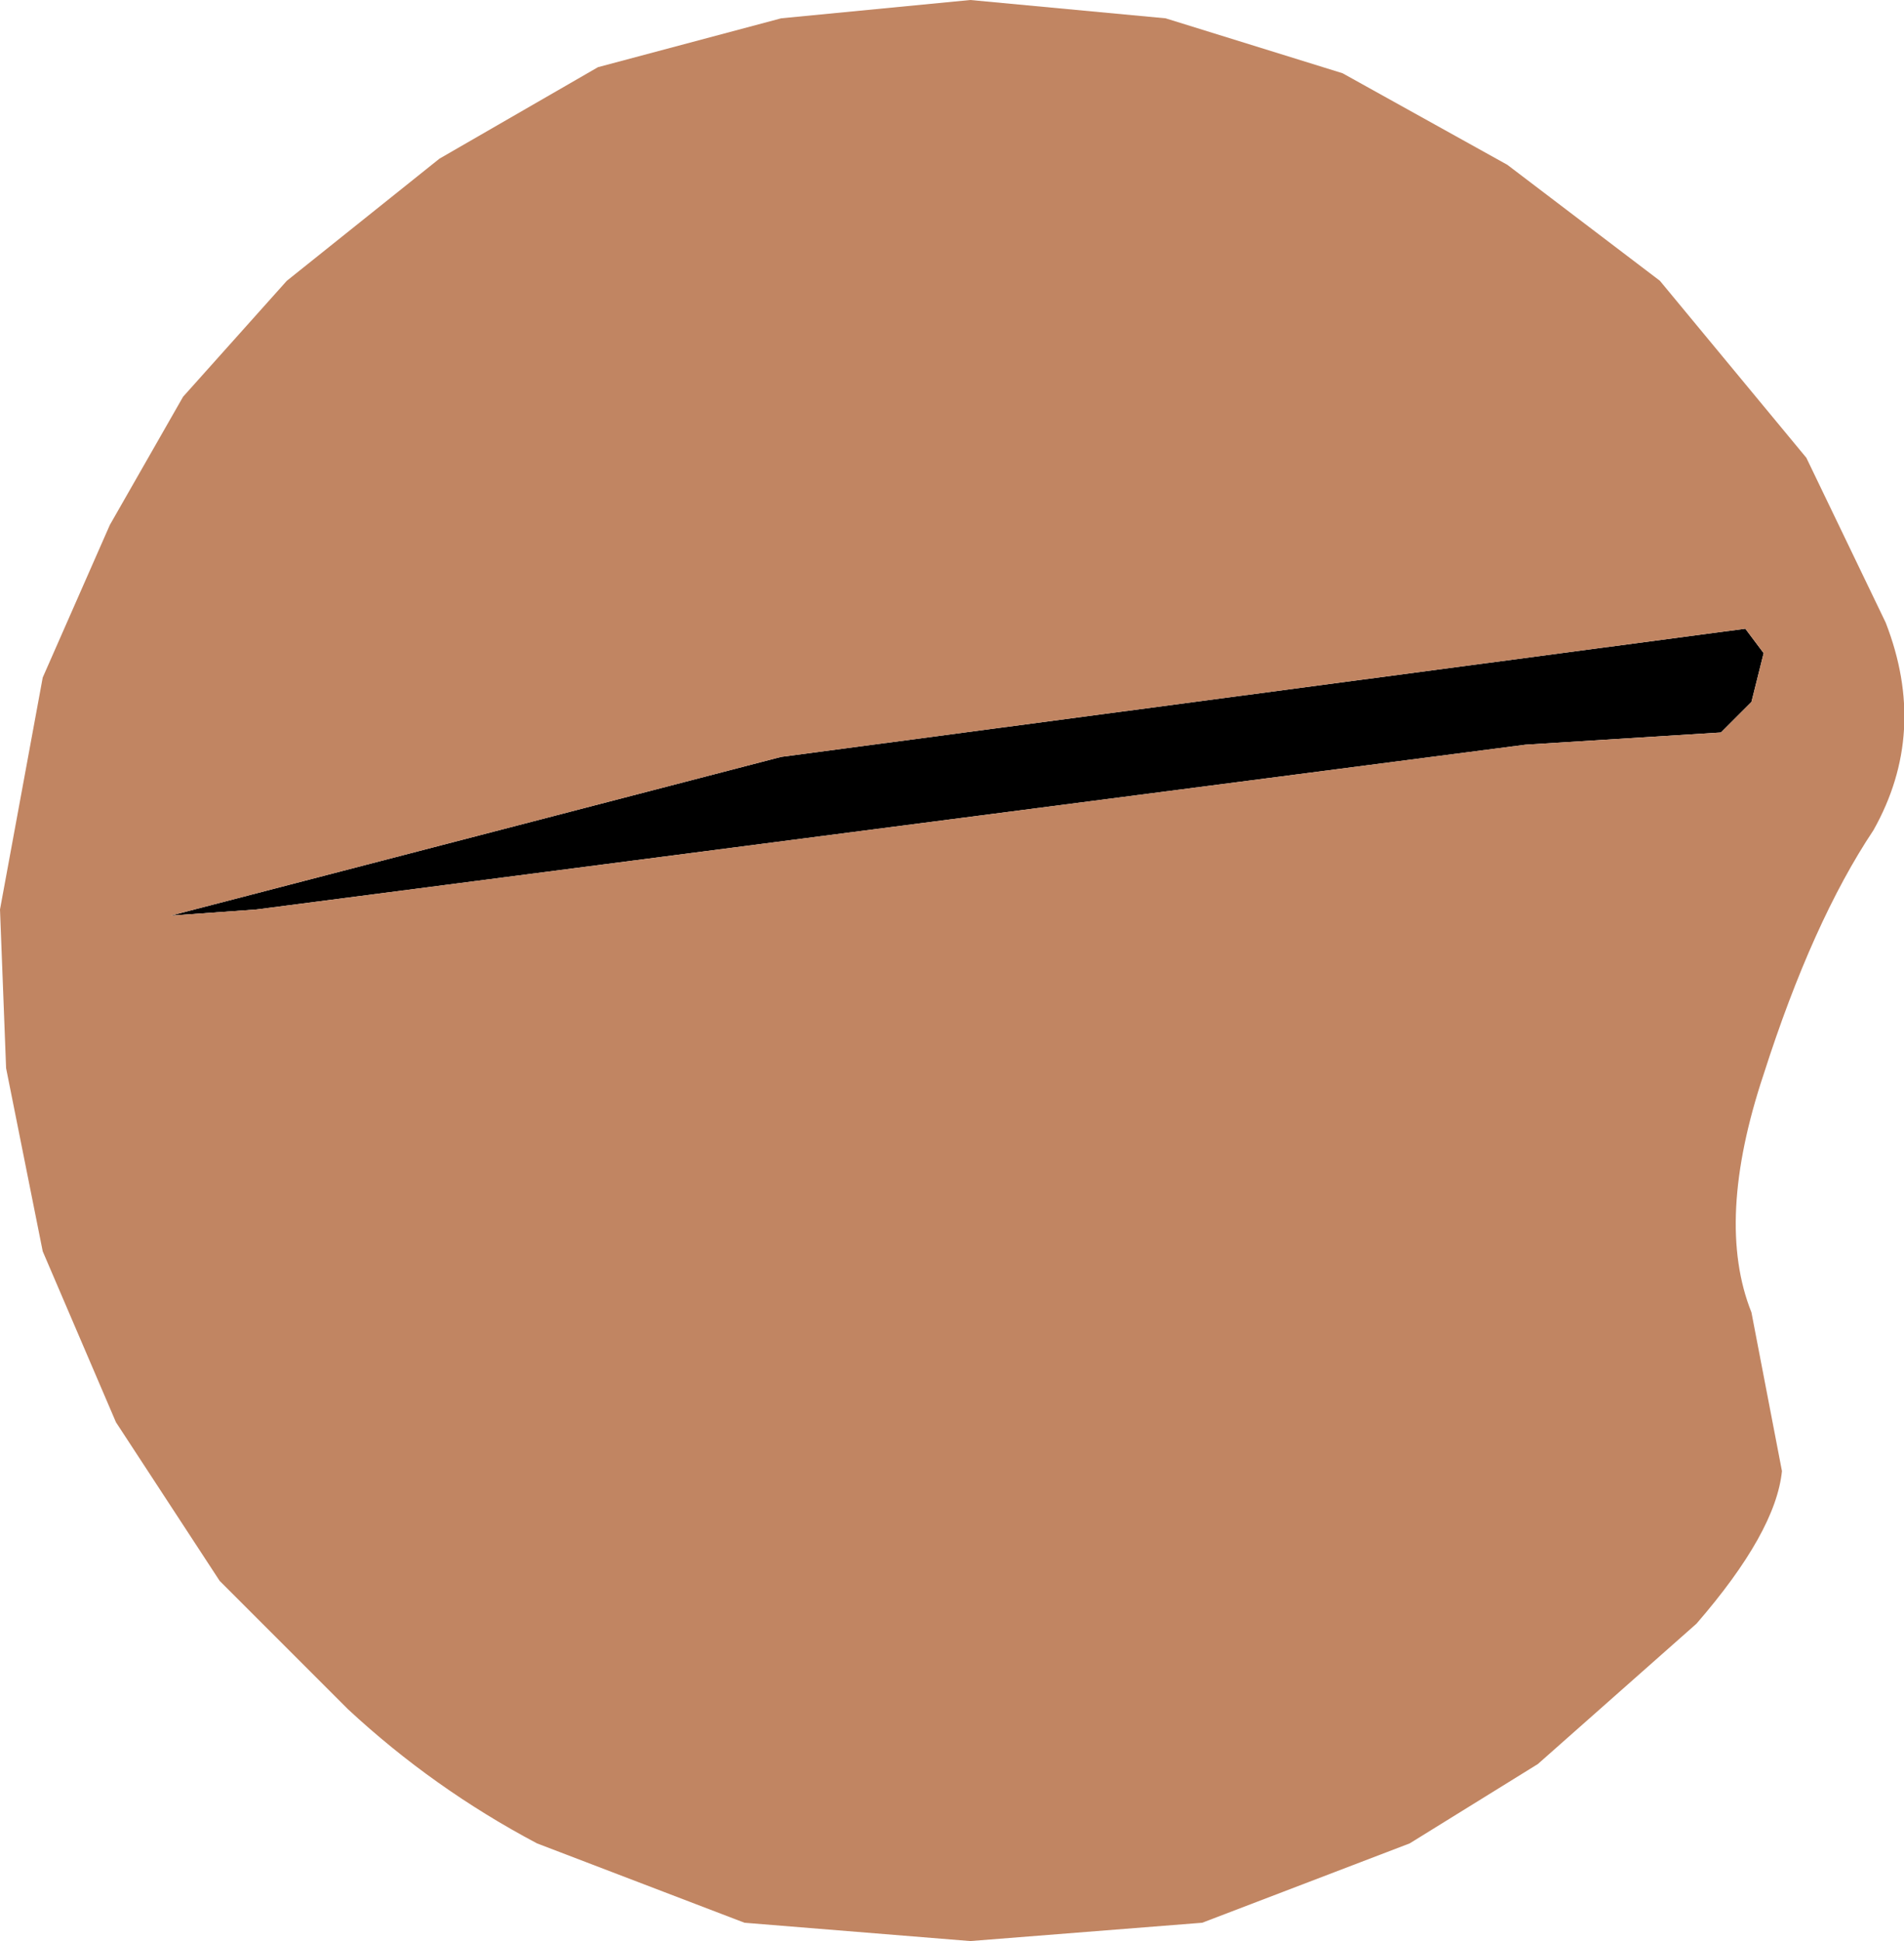
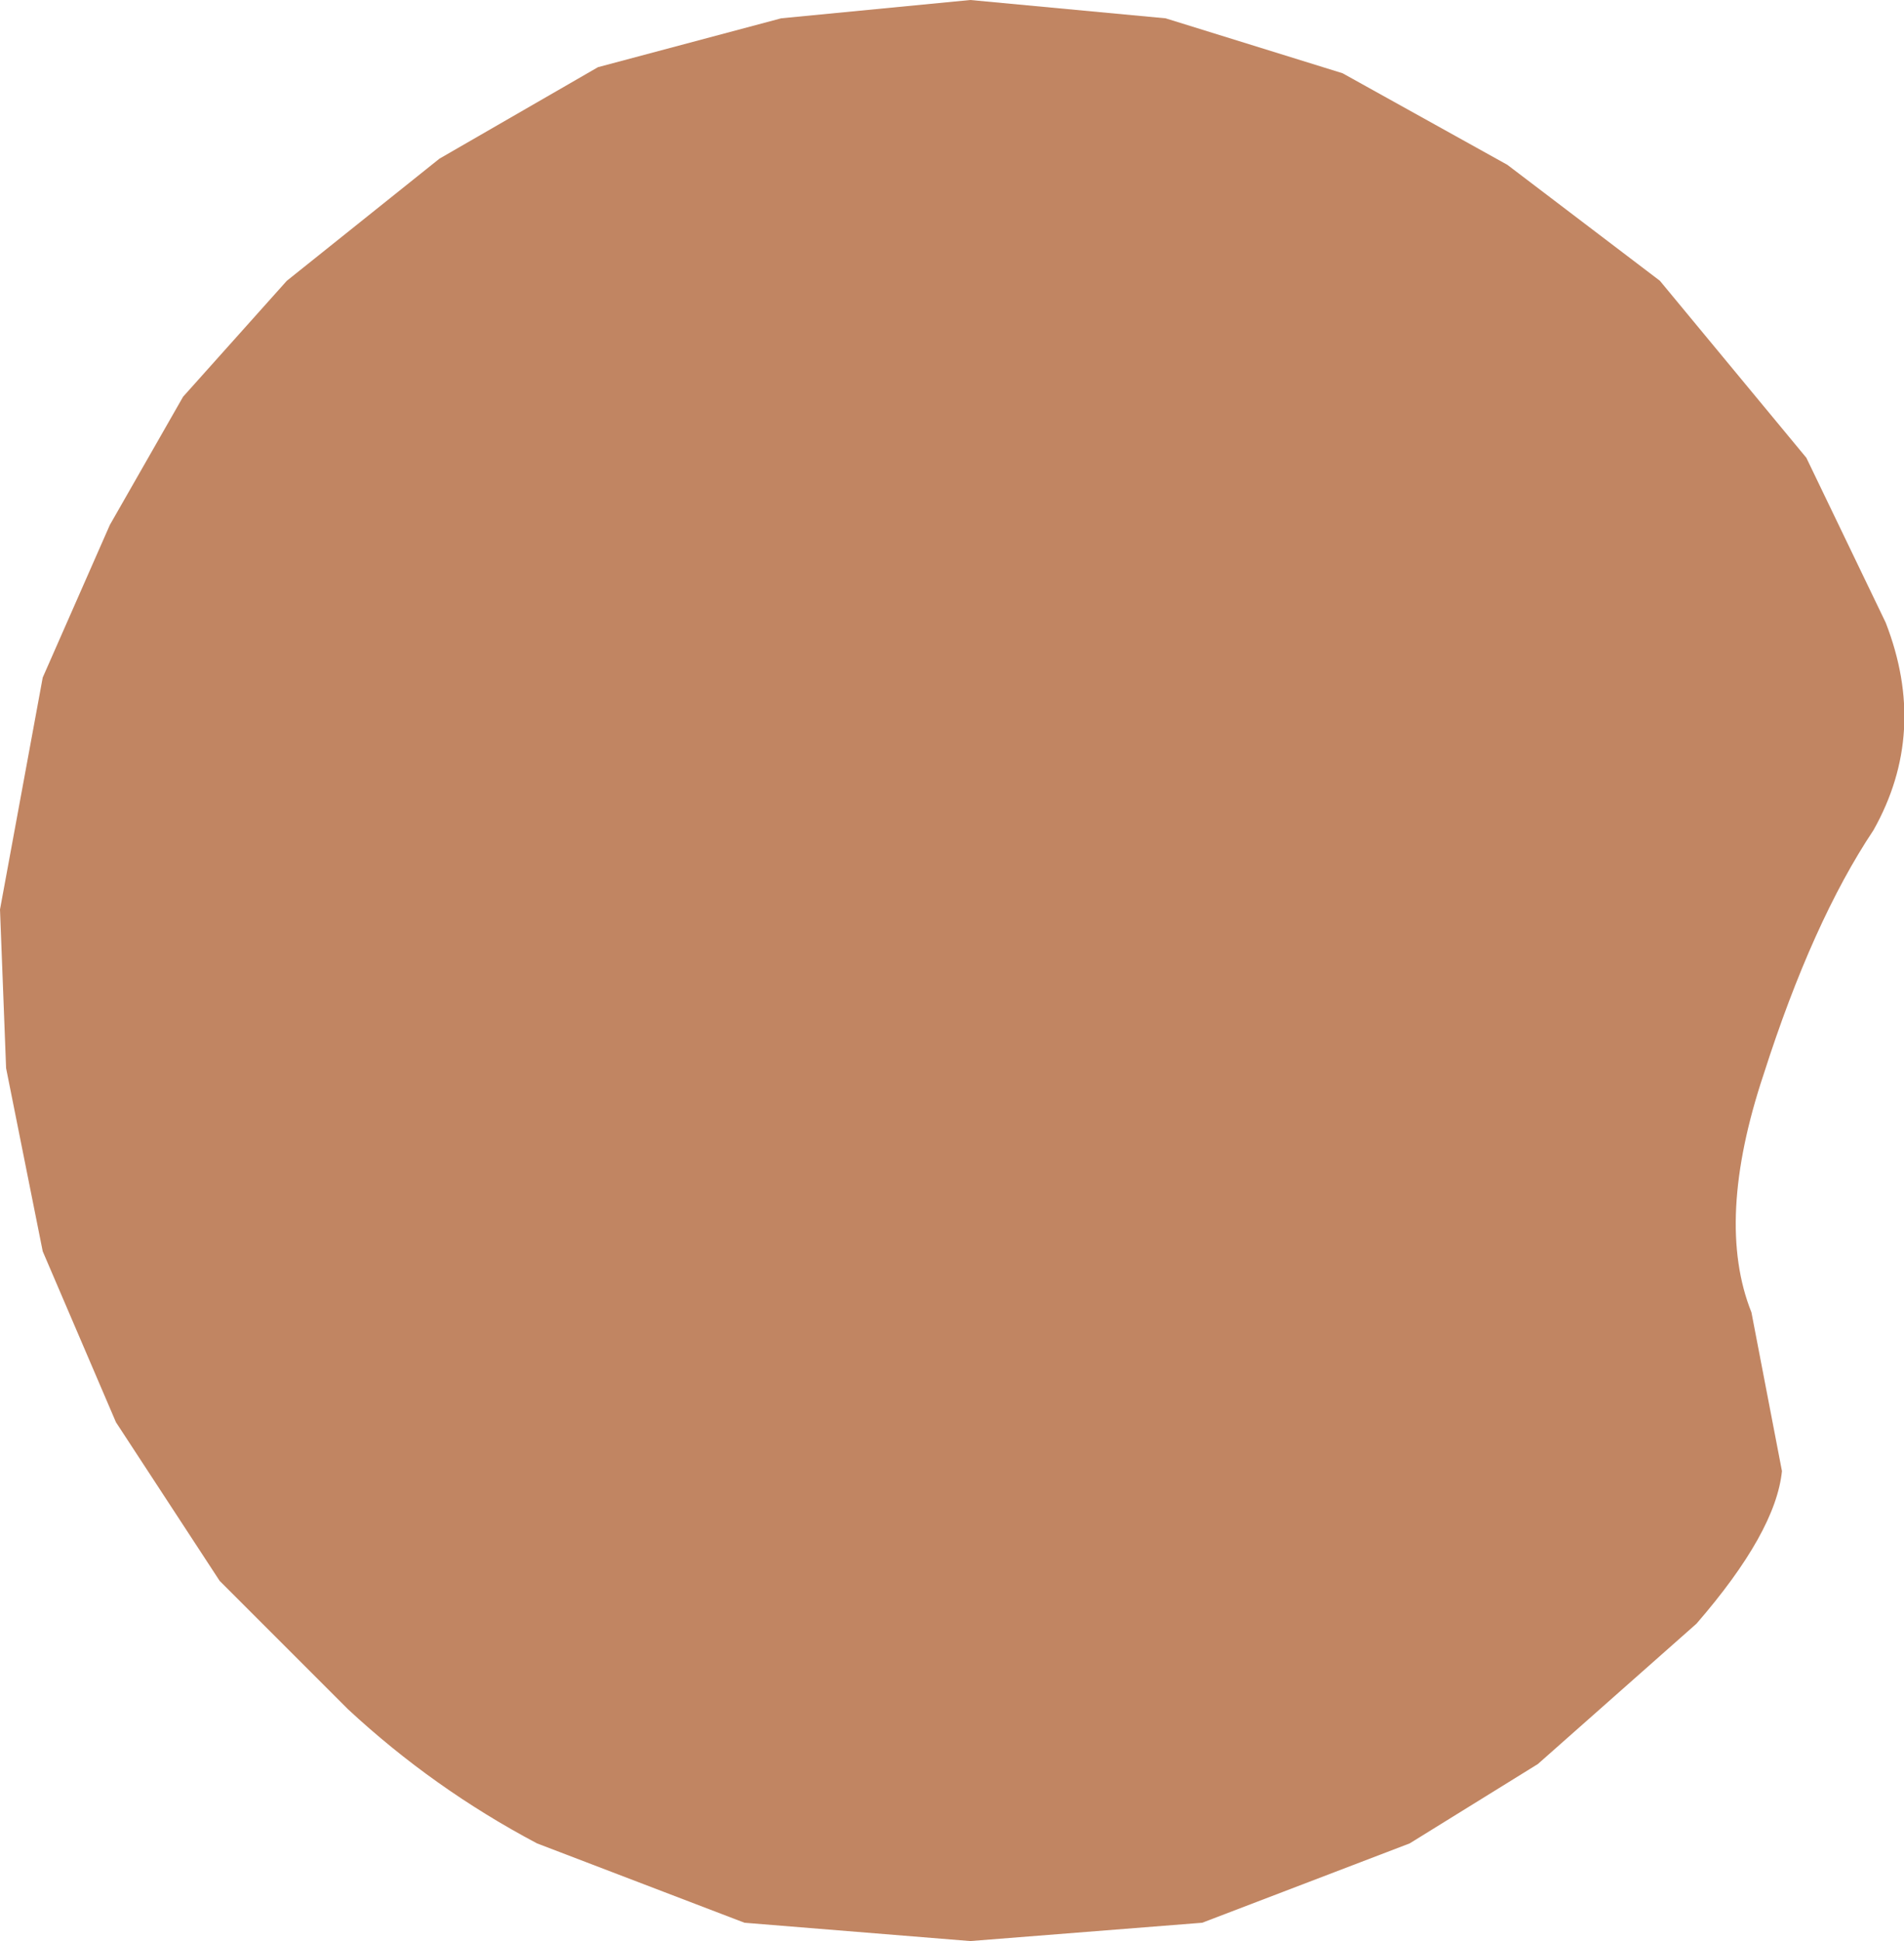
<svg xmlns="http://www.w3.org/2000/svg" height="15.9px" width="15.6px">
  <g transform="matrix(1.0, 0.0, 0.0, 1.0, 7.95, 8.2)">
-     <path d="M4.55 -2.1 L-5.85 -0.75 -6.55 -0.7 -1.55 -2.0 6.35 -3.05 6.5 -2.85 6.4 -2.45 6.15 -2.2 4.55 -2.1" fill="#000000" fill-rule="evenodd" stroke="none" />
-     <path d="M1.6 -8.05 L3.05 -7.6 4.4 -6.85 5.65 -5.9 6.85 -4.45 7.5 -3.1 Q7.85 -2.2 7.4 -1.4 6.9 -0.65 6.5 0.6 6.1 1.8 6.4 2.55 L6.65 3.85 Q6.6 4.35 5.95 5.1 L4.65 6.25 3.6 6.9 1.9 7.55 0.0 7.7 -1.85 7.55 -3.55 6.9 Q-4.4 6.45 -5.1 5.8 L-6.15 4.75 -7.0 3.45 -7.6 2.05 -7.9 0.55 -7.95 -0.75 -7.6 -2.65 -7.05 -3.9 -6.45 -4.95 -5.6 -5.9 -4.35 -6.9 -3.05 -7.65 -1.55 -8.05 0.0 -8.2 1.6 -8.05 M4.55 -2.1 L6.15 -2.2 6.4 -2.45 6.5 -2.85 6.35 -3.05 -1.55 -2.0 -6.55 -0.7 -5.85 -0.75 4.55 -2.1" fill="#c18562" fill-rule="evenodd" stroke="none" />
+     <path d="M1.6 -8.05 L3.05 -7.6 4.4 -6.85 5.65 -5.9 6.85 -4.45 7.5 -3.1 Q7.85 -2.2 7.4 -1.4 6.9 -0.65 6.5 0.6 6.1 1.8 6.4 2.55 L6.65 3.85 Q6.6 4.35 5.95 5.1 L4.65 6.25 3.6 6.9 1.9 7.55 0.0 7.7 -1.85 7.55 -3.55 6.9 Q-4.4 6.45 -5.1 5.8 L-6.15 4.75 -7.0 3.45 -7.6 2.05 -7.9 0.55 -7.95 -0.75 -7.6 -2.65 -7.05 -3.9 -6.45 -4.95 -5.6 -5.9 -4.35 -6.9 -3.05 -7.65 -1.55 -8.05 0.0 -8.2 1.6 -8.05 M4.55 -2.1 " fill="#c18562" fill-rule="evenodd" stroke="none" />
  </g>
</svg>